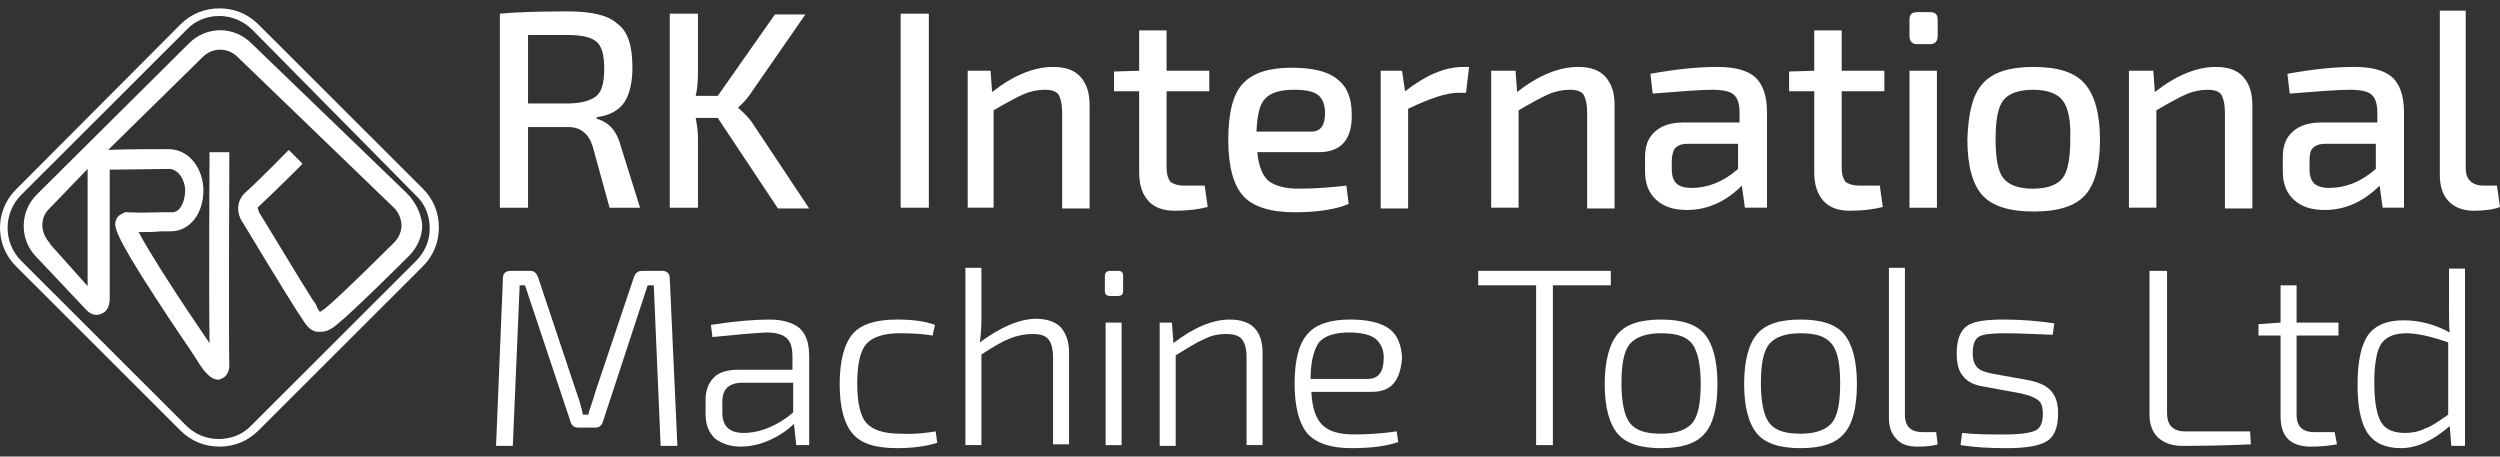
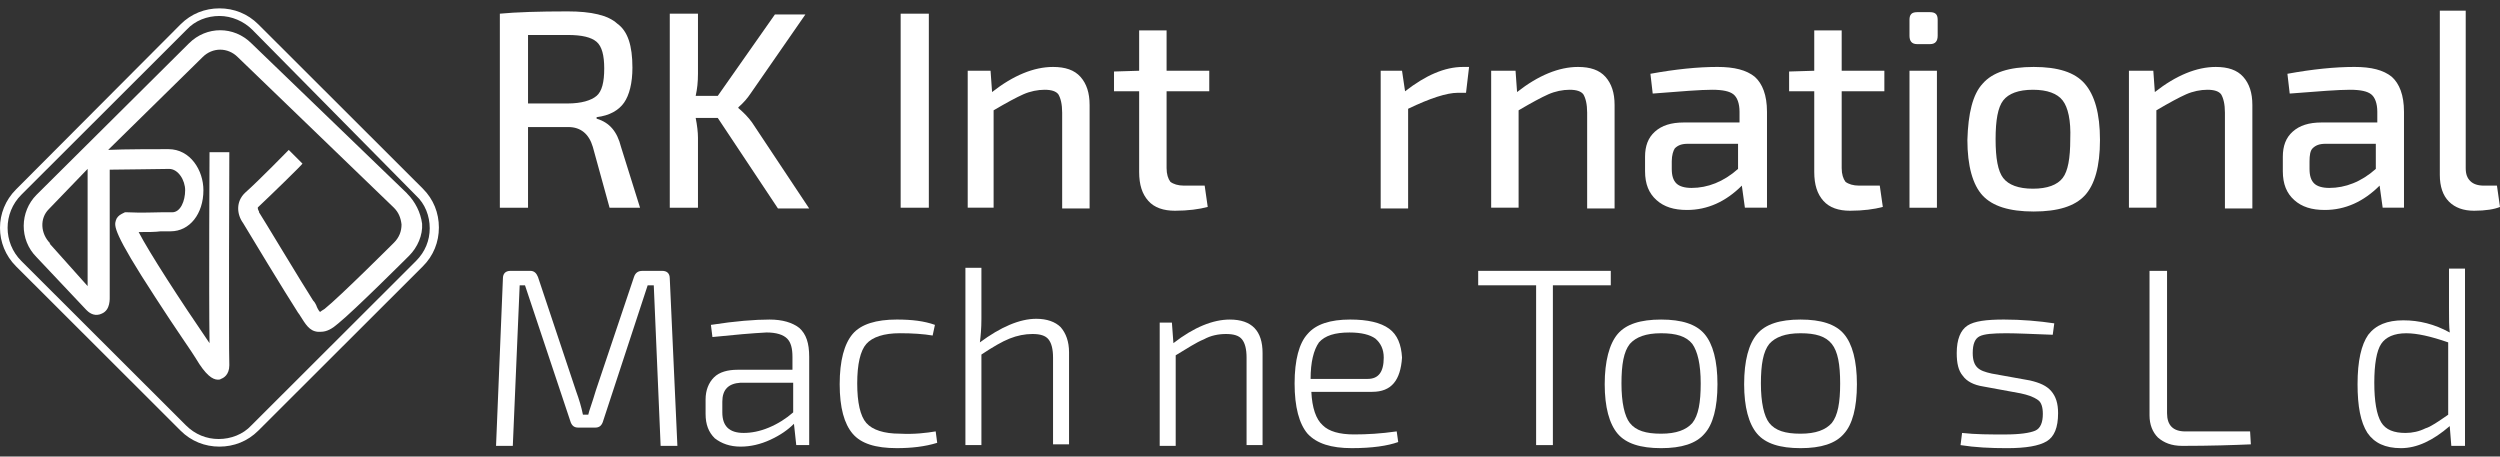
<svg xmlns="http://www.w3.org/2000/svg" width="230" height="42" viewBox="0 0 230 42" fill="none">
  <rect x="0" y="0" width="230" height="42" fill="#333333" stroke="none" />
  <g id="Logo">
    <g id="Vector">
      <path d="M58.884 19.109H56.08L54.538 13.509C54.187 12.319 53.416 11.689 52.295 11.689H48.579V19.109H45.986V1.258C47.458 1.119 49.561 1.048 52.225 1.048C54.398 1.048 55.94 1.398 56.781 2.168C57.763 2.868 58.183 4.198 58.183 6.228C58.183 7.628 57.902 8.748 57.412 9.448C56.922 10.148 56.08 10.638 54.888 10.778V10.918C56.08 11.268 56.781 12.108 57.131 13.508L58.884 19.108V19.109ZM48.579 9.519H52.225C53.486 9.519 54.398 9.239 54.888 8.819C55.379 8.399 55.589 7.559 55.589 6.299C55.589 5.109 55.379 4.268 54.888 3.848C54.398 3.428 53.556 3.218 52.225 3.218H48.579V9.519Z" fill="white" />
      <path d="M66.035 10.848H64.002C64.141 11.548 64.213 12.179 64.213 12.668V19.109H61.619V1.258H64.213V6.788C64.213 7.558 64.143 8.188 64.002 8.819H66.035L71.292 1.329H74.097L69.049 8.61C68.769 9.029 68.418 9.449 67.928 9.869V9.939C68.418 10.359 68.838 10.778 69.189 11.269L74.446 19.18H71.572L66.034 10.849L66.035 10.848Z" fill="white" />
      <path d="M85.453 19.109H82.86V1.258H85.453V19.109Z" fill="white" />
      <path d="M91.131 6.509L91.271 8.469C93.233 6.929 95.126 6.159 96.879 6.159C98 6.159 98.841 6.439 99.402 7.068C99.964 7.699 100.243 8.538 100.243 9.658V19.179H97.719V10.359C97.719 9.589 97.58 9.028 97.369 8.678C97.158 8.398 96.737 8.258 96.108 8.258C95.478 8.258 94.775 8.398 94.145 8.678C93.514 8.958 92.603 9.448 91.412 10.148V19.108H89.029V6.509H91.132H91.131Z" fill="white" />
      <path d="M110.83 17.078L111.111 19.038C110.34 19.248 109.288 19.388 108.097 19.388C107.045 19.388 106.204 19.108 105.643 18.479C105.081 17.849 104.802 17.009 104.802 15.819V8.399H102.489V6.579L104.802 6.509V2.799H107.326V6.509H111.252V8.399H107.326V15.469C107.326 16.029 107.465 16.449 107.676 16.728C107.957 16.939 108.377 17.078 108.937 17.078H110.83Z" fill="white" />
-       <path d="M121.344 13.999H115.667C115.806 15.329 116.157 16.169 116.718 16.658C117.28 17.078 118.191 17.359 119.452 17.359C120.573 17.359 122.045 17.289 123.868 17.078L124.079 18.759C122.957 19.248 121.274 19.529 119.101 19.529C116.928 19.529 115.316 19.039 114.404 18.059C113.492 17.078 113.002 15.329 113.002 12.879C113.002 10.428 113.422 8.679 114.334 7.699C115.245 6.718 116.717 6.229 118.821 6.229C120.783 6.229 122.185 6.579 123.026 7.279C123.937 7.979 124.358 9.029 124.358 10.499C124.428 12.809 123.377 14 121.344 14V13.999ZM115.596 12.109H120.643C121.484 12.109 121.904 11.548 121.904 10.428C121.904 9.658 121.694 9.098 121.273 8.748C120.853 8.398 120.082 8.258 119.03 8.258C117.769 8.258 116.927 8.538 116.436 9.028C115.875 9.589 115.665 10.568 115.596 12.108V12.109Z" fill="white" />
      <path d="M135.155 6.159L134.874 8.538H134.103C133.121 8.538 131.579 9.028 129.547 10.008V19.179H127.023V6.509H128.986L129.266 8.399C131.159 6.929 132.912 6.159 134.595 6.159H135.156H135.155Z" fill="white" />
      <path d="M139.43 6.509L139.57 8.469C141.532 6.929 143.425 6.159 145.178 6.159C146.299 6.159 147.14 6.439 147.701 7.068C148.263 7.699 148.542 8.538 148.542 9.658V19.179H146.018V10.359C146.018 9.589 145.879 9.028 145.668 8.678C145.457 8.398 145.037 8.258 144.407 8.258C143.777 8.258 143.074 8.398 142.444 8.678C141.813 8.958 140.902 9.448 139.711 10.148V19.108H137.187V6.509H139.43Z" fill="white" />
      <path d="M152.049 8.608L151.838 6.788C154.151 6.368 156.185 6.158 158.007 6.158C159.549 6.158 160.671 6.438 161.442 7.067C162.143 7.698 162.563 8.748 162.563 10.287V19.108H160.53L160.249 17.077C158.777 18.547 157.094 19.317 155.202 19.317C154.01 19.317 153.098 19.037 152.397 18.407C151.696 17.778 151.345 16.938 151.345 15.748V14.417C151.345 13.437 151.626 12.667 152.256 12.108C152.887 11.547 153.728 11.268 154.92 11.268H160.037V10.287C160.037 9.518 159.826 8.957 159.476 8.678C159.125 8.398 158.494 8.258 157.513 8.258C156.462 8.258 154.709 8.398 152.045 8.608H152.049ZM153.802 14.838V15.539C153.802 16.169 153.942 16.589 154.222 16.869C154.503 17.149 154.993 17.289 155.625 17.289C157.097 17.289 158.569 16.728 159.901 15.539V13.229H155.274C154.713 13.229 154.363 13.368 154.083 13.649C153.943 13.859 153.802 14.279 153.802 14.838Z" fill="white" />
      <path d="M172.939 17.078L173.22 19.038C172.449 19.248 171.397 19.388 170.206 19.388C169.154 19.388 168.314 19.108 167.752 18.479C167.191 17.848 166.911 17.009 166.911 15.819V8.399H164.598V6.579L166.911 6.509V2.799H169.435V6.509H173.361V8.399H169.435V15.469C169.435 16.029 169.575 16.449 169.786 16.728C170.066 16.939 170.487 17.078 171.047 17.078H172.939Z" fill="white" />
      <path d="M176.374 1.119H177.565C178.056 1.119 178.266 1.329 178.266 1.819V3.289C178.266 3.778 178.056 4.059 177.565 4.059H176.374C175.884 4.059 175.673 3.778 175.673 3.289V1.819C175.673 1.329 175.884 1.119 176.374 1.119ZM178.197 19.109H175.673V6.509H178.197V19.109Z" fill="white" />
      <path d="M182.402 7.699C183.313 6.649 184.856 6.159 187.099 6.159C189.342 6.159 190.884 6.649 191.796 7.699C192.707 8.749 193.198 10.428 193.198 12.879C193.198 15.329 192.708 17.009 191.796 17.989C190.886 18.969 189.342 19.459 187.099 19.459C184.856 19.459 183.314 18.969 182.402 17.989C181.491 17.009 181 15.259 181 12.879C181.07 10.428 181.49 8.679 182.402 7.699ZM189.763 9.239C189.272 8.608 188.36 8.258 187.029 8.258C185.698 8.258 184.786 8.608 184.296 9.239C183.806 9.869 183.595 11.059 183.595 12.809C183.595 14.559 183.806 15.749 184.296 16.379C184.786 17.01 185.698 17.36 187.029 17.36C188.36 17.36 189.272 17.01 189.763 16.379C190.253 15.749 190.464 14.559 190.464 12.809C190.534 11.059 190.253 9.869 189.763 9.239Z" fill="white" />
      <path d="M198.105 6.509L198.245 8.469C200.207 6.929 202.1 6.159 203.853 6.159C204.974 6.159 205.815 6.439 206.376 7.068C206.938 7.699 207.217 8.538 207.217 9.658V19.179H204.693V10.359C204.693 9.589 204.554 9.028 204.343 8.678C204.132 8.398 203.712 8.258 203.082 8.258C202.452 8.258 201.749 8.398 201.119 8.678C200.488 8.958 199.577 9.448 198.386 10.148V19.108H195.862V6.509H198.105Z" fill="white" />
      <path d="M210.653 8.608L210.442 6.788C212.755 6.368 214.789 6.158 216.611 6.158C218.153 6.158 219.275 6.438 220.046 7.067C220.747 7.698 221.167 8.748 221.167 10.287V19.108H219.205L218.924 17.077C217.452 18.547 215.769 19.317 213.877 19.317C212.685 19.317 211.773 19.037 211.072 18.407C210.371 17.778 210.02 16.938 210.02 15.748V14.417C210.02 13.437 210.301 12.667 210.931 12.108C211.562 11.547 212.403 11.268 213.595 11.268H218.712V10.287C218.712 9.518 218.501 8.957 218.151 8.678C217.8 8.398 217.169 8.258 216.188 8.258C215.137 8.258 213.314 8.398 210.65 8.608H210.653ZM212.476 14.838V15.539C212.476 16.169 212.615 16.589 212.896 16.869C213.177 17.149 213.667 17.289 214.298 17.289C215.77 17.289 217.243 16.728 218.575 15.539V13.229H213.948C213.386 13.229 213.037 13.368 212.756 13.649C212.546 13.859 212.476 14.279 212.476 14.838Z" fill="white" />
      <path d="M226.846 0.979V15.469C226.846 16.029 226.986 16.378 227.267 16.658C227.547 16.939 227.968 17.078 228.528 17.078H229.719L230 19.038C229.51 19.248 228.668 19.388 227.617 19.388C226.635 19.388 225.864 19.108 225.304 18.548C224.743 17.988 224.463 17.148 224.463 16.098V0.979H226.846Z" fill="white" />
      <path d="M59.095 24.919H60.918C61.338 24.919 61.619 25.13 61.619 25.619L62.32 41.02H60.778L60.147 26.25H59.585L55.45 38.849C55.31 39.2 55.099 39.339 54.749 39.339H53.207C52.856 39.339 52.645 39.2 52.505 38.849L48.3 26.25H47.81L47.178 41.02H45.636L46.268 25.619C46.268 25.2 46.479 24.919 46.969 24.919H48.792C49.142 24.919 49.353 25.13 49.493 25.48L52.998 35.98C53.279 36.75 53.489 37.451 53.63 38.151H54.12C54.19 37.801 54.471 37.1 54.821 35.911L58.327 25.481C58.466 25.061 58.747 24.921 59.098 24.921L59.095 24.919Z" fill="white" />
      <path d="M65.544 31.009L65.404 29.889C67.647 29.538 69.47 29.399 70.802 29.399C71.994 29.399 72.906 29.679 73.535 30.169C74.167 30.73 74.446 31.569 74.446 32.829V40.949H73.255L73.044 38.989C72.483 39.55 71.783 40.039 70.871 40.459C69.96 40.879 69.048 41.089 68.137 41.089C67.156 41.089 66.385 40.809 65.754 40.319C65.193 39.759 64.914 39.06 64.914 38.08V36.749C64.914 35.91 65.194 35.209 65.685 34.718C66.175 34.229 66.946 34.018 67.858 34.018H72.906V32.829C72.906 32.059 72.766 31.498 72.415 31.148C72.065 30.798 71.433 30.587 70.523 30.587C69.19 30.657 67.579 30.798 65.545 31.007L65.544 31.009ZM66.454 36.958V37.939C66.454 39.198 67.086 39.829 68.417 39.829C69.118 39.829 69.889 39.689 70.73 39.339C71.57 38.989 72.341 38.499 72.973 37.939V35.209H68.136C67.014 35.279 66.453 35.84 66.453 36.96L66.454 36.958Z" fill="white" />
      <path d="M86.083 39.689L86.223 40.739C85.102 41.089 83.84 41.229 82.508 41.229C80.546 41.229 79.213 40.809 78.442 39.898C77.671 38.989 77.251 37.519 77.251 35.349C77.251 33.179 77.671 31.639 78.442 30.728C79.213 29.819 80.615 29.398 82.508 29.398C83.91 29.398 85.032 29.537 86.014 29.887L85.803 30.868C84.962 30.728 83.98 30.657 82.789 30.657C81.317 30.657 80.265 31.007 79.705 31.638C79.145 32.268 78.864 33.528 78.864 35.278C78.864 37.028 79.145 38.288 79.705 38.918C80.266 39.548 81.317 39.898 82.789 39.898C84.121 39.968 85.243 39.829 86.083 39.688V39.689Z" fill="white" />
      <path d="M90.29 24.639V29.329C90.29 30.239 90.22 30.939 90.15 31.499C92.043 30.099 93.796 29.329 95.338 29.329C96.32 29.329 97.091 29.61 97.581 30.099C98.071 30.66 98.352 31.43 98.352 32.409V40.879H96.88V32.898C96.88 32.129 96.74 31.568 96.459 31.218C96.179 30.868 95.688 30.728 94.987 30.728C94.286 30.728 93.585 30.868 92.884 31.148C92.183 31.428 91.342 31.918 90.29 32.618V40.949H88.818V24.639H90.29Z" fill="white" />
-       <path d="M102.137 24.919H102.838C103.189 24.919 103.328 25.059 103.328 25.409V26.739C103.328 27.089 103.189 27.229 102.838 27.229H102.137C101.786 27.229 101.647 27.089 101.647 26.739V25.409C101.647 25.128 101.786 24.919 102.137 24.919ZM103.189 40.95H101.717V29.679H103.189V40.95Z" fill="white" />
      <path d="M107.815 29.679L107.954 31.569C109.847 30.099 111.6 29.399 113.142 29.399C115.175 29.399 116.156 30.449 116.156 32.479V40.949H114.684V32.898C114.684 32.129 114.544 31.568 114.263 31.218C113.982 30.868 113.492 30.728 112.791 30.728C112.09 30.728 111.389 30.868 110.757 31.218C110.056 31.498 109.216 32.057 108.164 32.688V41.018H106.692V29.678H107.813L107.815 29.679Z" fill="white" />
      <path d="M126.252 36.049H120.644C120.714 37.519 121.065 38.569 121.696 39.129C122.258 39.689 123.238 39.968 124.571 39.968C125.762 39.968 127.024 39.898 128.497 39.688L128.636 40.668C127.654 41.018 126.254 41.229 124.36 41.229C122.466 41.229 121.135 40.809 120.294 39.898C119.523 38.989 119.103 37.448 119.103 35.278C119.103 33.108 119.523 31.568 120.294 30.728C121.065 29.819 122.397 29.398 124.22 29.398C125.832 29.398 127.024 29.678 127.795 30.237C128.566 30.797 128.917 31.707 128.987 32.897C128.847 34.998 128.005 36.048 126.254 36.048L126.252 36.049ZM120.575 34.859H125.832C126.814 34.859 127.304 34.229 127.304 32.9C127.304 32.13 127.023 31.569 126.533 31.149C126.043 30.799 125.272 30.589 124.15 30.589C122.818 30.589 121.907 30.869 121.346 31.498C120.855 32.198 120.575 33.318 120.575 34.858V34.859Z" fill="white" />
      <path d="M148.193 26.248H142.865V40.949H141.323V26.248H135.994V24.918H148.192V26.248H148.193Z" fill="white" />
      <path d="M148.824 30.73C149.595 29.82 150.928 29.399 152.82 29.399C154.713 29.399 156.045 29.819 156.816 30.73C157.587 31.639 158.007 33.18 158.007 35.35C158.007 37.52 157.587 39.06 156.816 39.9C156.045 40.809 154.713 41.23 152.82 41.23C150.928 41.23 149.595 40.81 148.824 39.9C148.053 38.99 147.633 37.449 147.633 35.35C147.633 33.251 148.053 31.64 148.824 30.73ZM155.694 31.639C155.133 30.939 154.222 30.659 152.82 30.659C151.418 30.659 150.507 31.009 149.946 31.639C149.384 32.339 149.175 33.529 149.175 35.279C149.175 37.029 149.455 38.289 149.946 38.919C150.507 39.619 151.418 39.9 152.82 39.9C154.222 39.9 155.133 39.55 155.694 38.919C156.256 38.219 156.465 37.029 156.465 35.279C156.465 33.529 156.185 32.339 155.694 31.639Z" fill="white" />
      <path d="M161.653 30.73C162.424 29.82 163.756 29.399 165.649 29.399C167.541 29.399 168.874 29.819 169.645 30.73C170.416 31.639 170.836 33.18 170.836 35.35C170.836 37.52 170.416 39.06 169.645 39.9C168.874 40.809 167.541 41.23 165.649 41.23C163.756 41.23 162.424 40.81 161.653 39.9C160.882 38.99 160.461 37.449 160.461 35.35C160.461 33.18 160.882 31.64 161.653 30.73ZM168.523 31.639C167.962 30.939 167.051 30.659 165.649 30.659C164.246 30.659 163.336 31.009 162.774 31.639C162.213 32.339 162.003 33.529 162.003 35.279C162.003 37.029 162.284 38.289 162.774 38.919C163.336 39.619 164.246 39.9 165.649 39.9C167.051 39.9 167.962 39.55 168.523 38.919C169.085 38.219 169.294 37.029 169.294 35.279C169.294 33.529 169.083 32.339 168.523 31.639Z" fill="white" />
-       <path d="M175.252 24.639V38.149C175.252 39.269 175.814 39.759 176.935 39.759H178.127L178.266 40.879C177.846 41.018 177.215 41.089 176.374 41.089C175.533 41.089 174.902 40.879 174.481 40.389C173.991 39.9 173.78 39.269 173.78 38.43V24.639H175.252Z" fill="white" />
      <path d="M185.908 36.19L182.473 35.559C181.563 35.42 180.931 35.07 180.581 34.579C180.16 34.089 180.019 33.389 180.019 32.479C180.019 31.219 180.37 30.378 181.001 29.958C181.632 29.538 182.754 29.398 184.366 29.398C185.978 29.398 187.591 29.537 188.993 29.748L188.853 30.798C186.961 30.728 185.558 30.659 184.577 30.659C183.315 30.659 182.543 30.728 182.123 30.939C181.702 31.149 181.491 31.639 181.491 32.479C181.491 33.109 181.631 33.529 181.912 33.809C182.193 34.089 182.613 34.229 183.244 34.37L186.75 35C187.661 35.211 188.292 35.49 188.712 35.98C189.133 36.47 189.344 37.1 189.344 38.011C189.344 39.342 188.993 40.181 188.292 40.601C187.591 41.021 186.399 41.231 184.646 41.231C183.105 41.231 181.702 41.162 180.37 40.951L180.51 39.831C181.771 39.971 183.033 39.971 184.436 39.971C185.838 39.971 186.749 39.831 187.24 39.621C187.73 39.41 187.941 38.851 187.941 38.081C187.941 37.451 187.802 37.031 187.521 36.822C187.031 36.471 186.539 36.332 185.909 36.191L185.908 36.19Z" fill="white" />
      <path d="M199.368 24.919V38.01C199.368 39.13 199.929 39.691 201.051 39.691H207.009L207.079 40.88C205.467 40.95 203.364 41.02 200.77 41.02C199.788 41.02 199.087 40.739 198.527 40.25C198.036 39.76 197.756 39.06 197.756 38.219V24.919H199.368Z" fill="white" />
-       <path d="M214.79 39.759L215.001 40.879C214.23 41.018 213.459 41.089 212.618 41.089C210.725 41.089 209.813 40.18 209.813 38.289V30.869H207.78V29.819L209.813 29.679V26.25H211.286V29.679H215.14V30.869H211.286V38.149C211.286 39.269 211.847 39.759 212.969 39.759H214.791H214.79Z" fill="white" />
      <path d="M225.515 40.95L225.375 39.2C223.833 40.53 222.361 41.23 220.889 41.23C219.417 41.23 218.435 40.741 217.805 39.83C217.174 38.849 216.895 37.38 216.895 35.35C216.895 33.18 217.245 31.71 217.876 30.801C218.578 29.891 219.629 29.47 221.101 29.47C222.573 29.47 223.976 29.82 225.378 30.59C225.308 30.101 225.308 29.331 225.308 28.35V24.71H226.78V41.02H225.519V40.95H225.515ZM225.234 38.149V31.499C223.623 30.939 222.36 30.66 221.379 30.66C220.258 30.66 219.487 31.01 219.067 31.64C218.646 32.271 218.435 33.53 218.435 35.211C218.435 36.891 218.646 38.151 219.067 38.851C219.487 39.551 220.258 39.831 221.31 39.831C221.941 39.831 222.571 39.692 223.132 39.411C223.623 39.272 224.324 38.781 225.236 38.152L225.234 38.149Z" fill="white" />
      <path d="M37.434 17.778L23.133 3.989C21.521 2.379 18.997 2.379 17.384 3.989L3.364 17.919C1.822 19.459 1.752 22.049 3.364 23.66L7.92 28.49L7.99 28.559C8.341 28.91 8.831 29.12 9.392 28.84C10.164 28.49 10.094 27.509 10.094 27.159V15.61C11.566 15.61 14.58 15.54 15.562 15.54C16.402 15.54 17.034 16.59 17.034 17.499C17.034 18.48 16.613 19.53 15.842 19.53H14.861C14.089 19.53 13.178 19.6 11.705 19.53H11.495L11.214 19.669C10.933 19.809 10.724 20.02 10.652 20.3C10.513 20.79 10.372 21.35 14.298 27.37C16.051 30.099 17.873 32.689 18.013 32.969C18.924 34.509 19.555 34.929 20.047 34.929C20.116 34.929 20.257 34.929 20.327 34.859C20.538 34.789 21.098 34.509 21.098 33.6C21.028 31.569 21.098 14.139 21.098 14H19.276C19.276 14.63 19.206 26.46 19.276 31.57C16.542 27.58 13.738 23.24 12.756 21.35C13.597 21.35 14.298 21.35 14.789 21.28H15.7C17.453 21.28 18.714 19.671 18.714 17.501C18.714 15.681 17.523 13.721 15.489 13.721C14.438 13.721 11.423 13.721 9.951 13.791L18.644 5.251C19.555 4.342 20.957 4.342 21.869 5.251L36.24 19.111C36.66 19.531 36.871 20.021 36.941 20.651C36.941 21.282 36.73 21.841 36.24 22.332C36.17 22.402 31.262 27.302 29.861 28.422C29.65 28.562 29.511 28.633 29.441 28.703C29.301 28.563 29.16 28.283 29.09 28.072C29.02 27.933 28.95 27.792 28.809 27.653C27.899 26.252 23.903 19.602 23.832 19.533V19.463C23.832 19.463 23.621 19.113 23.762 19.043C24.953 17.923 27.758 15.194 27.828 15.053L26.566 13.793C26.566 13.793 23.762 16.664 22.57 17.714C21.66 18.553 21.799 19.744 22.36 20.514C22.64 21.004 26.425 27.234 27.337 28.634C27.407 28.774 27.548 28.915 27.618 29.054C28.108 29.824 28.459 30.454 29.23 30.524H29.511C30.072 30.524 30.562 30.244 31.122 29.754C32.594 28.565 37.431 23.735 37.642 23.524C38.413 22.754 38.903 21.634 38.834 20.584C38.694 19.534 38.202 18.553 37.431 17.784L37.434 17.778ZM8.061 26.32L4.556 22.399H4.626C3.715 21.49 3.644 20.089 4.486 19.248L8.061 15.539V26.32Z" fill="white" />
      <path d="M20.189 41.089C18.856 41.089 17.595 40.6 16.613 39.619L1.472 24.499C-0.491 22.54 -0.491 19.389 1.472 17.43L16.613 2.239C17.595 1.258 18.856 0.769 20.189 0.769C21.521 0.769 22.782 1.258 23.764 2.239L38.906 17.359C39.888 18.339 40.378 19.599 40.378 20.929C40.378 22.259 39.888 23.519 38.906 24.499L23.764 39.619C22.782 40.6 21.521 41.089 20.189 41.089ZM20.189 1.469C19.067 1.469 17.946 1.889 17.175 2.728L1.962 17.919C0.279 19.6 0.279 22.329 1.962 24.01L17.104 39.13C17.945 39.969 18.996 40.389 20.118 40.389C21.239 40.389 22.361 39.969 23.132 39.13L38.273 24.01C39.114 23.17 39.535 22.12 39.535 21C39.535 19.88 39.114 18.76 38.273 17.99L23.203 2.728C22.432 1.958 21.31 1.469 20.189 1.469Z" fill="white" />
    </g>
  </g>
</svg>